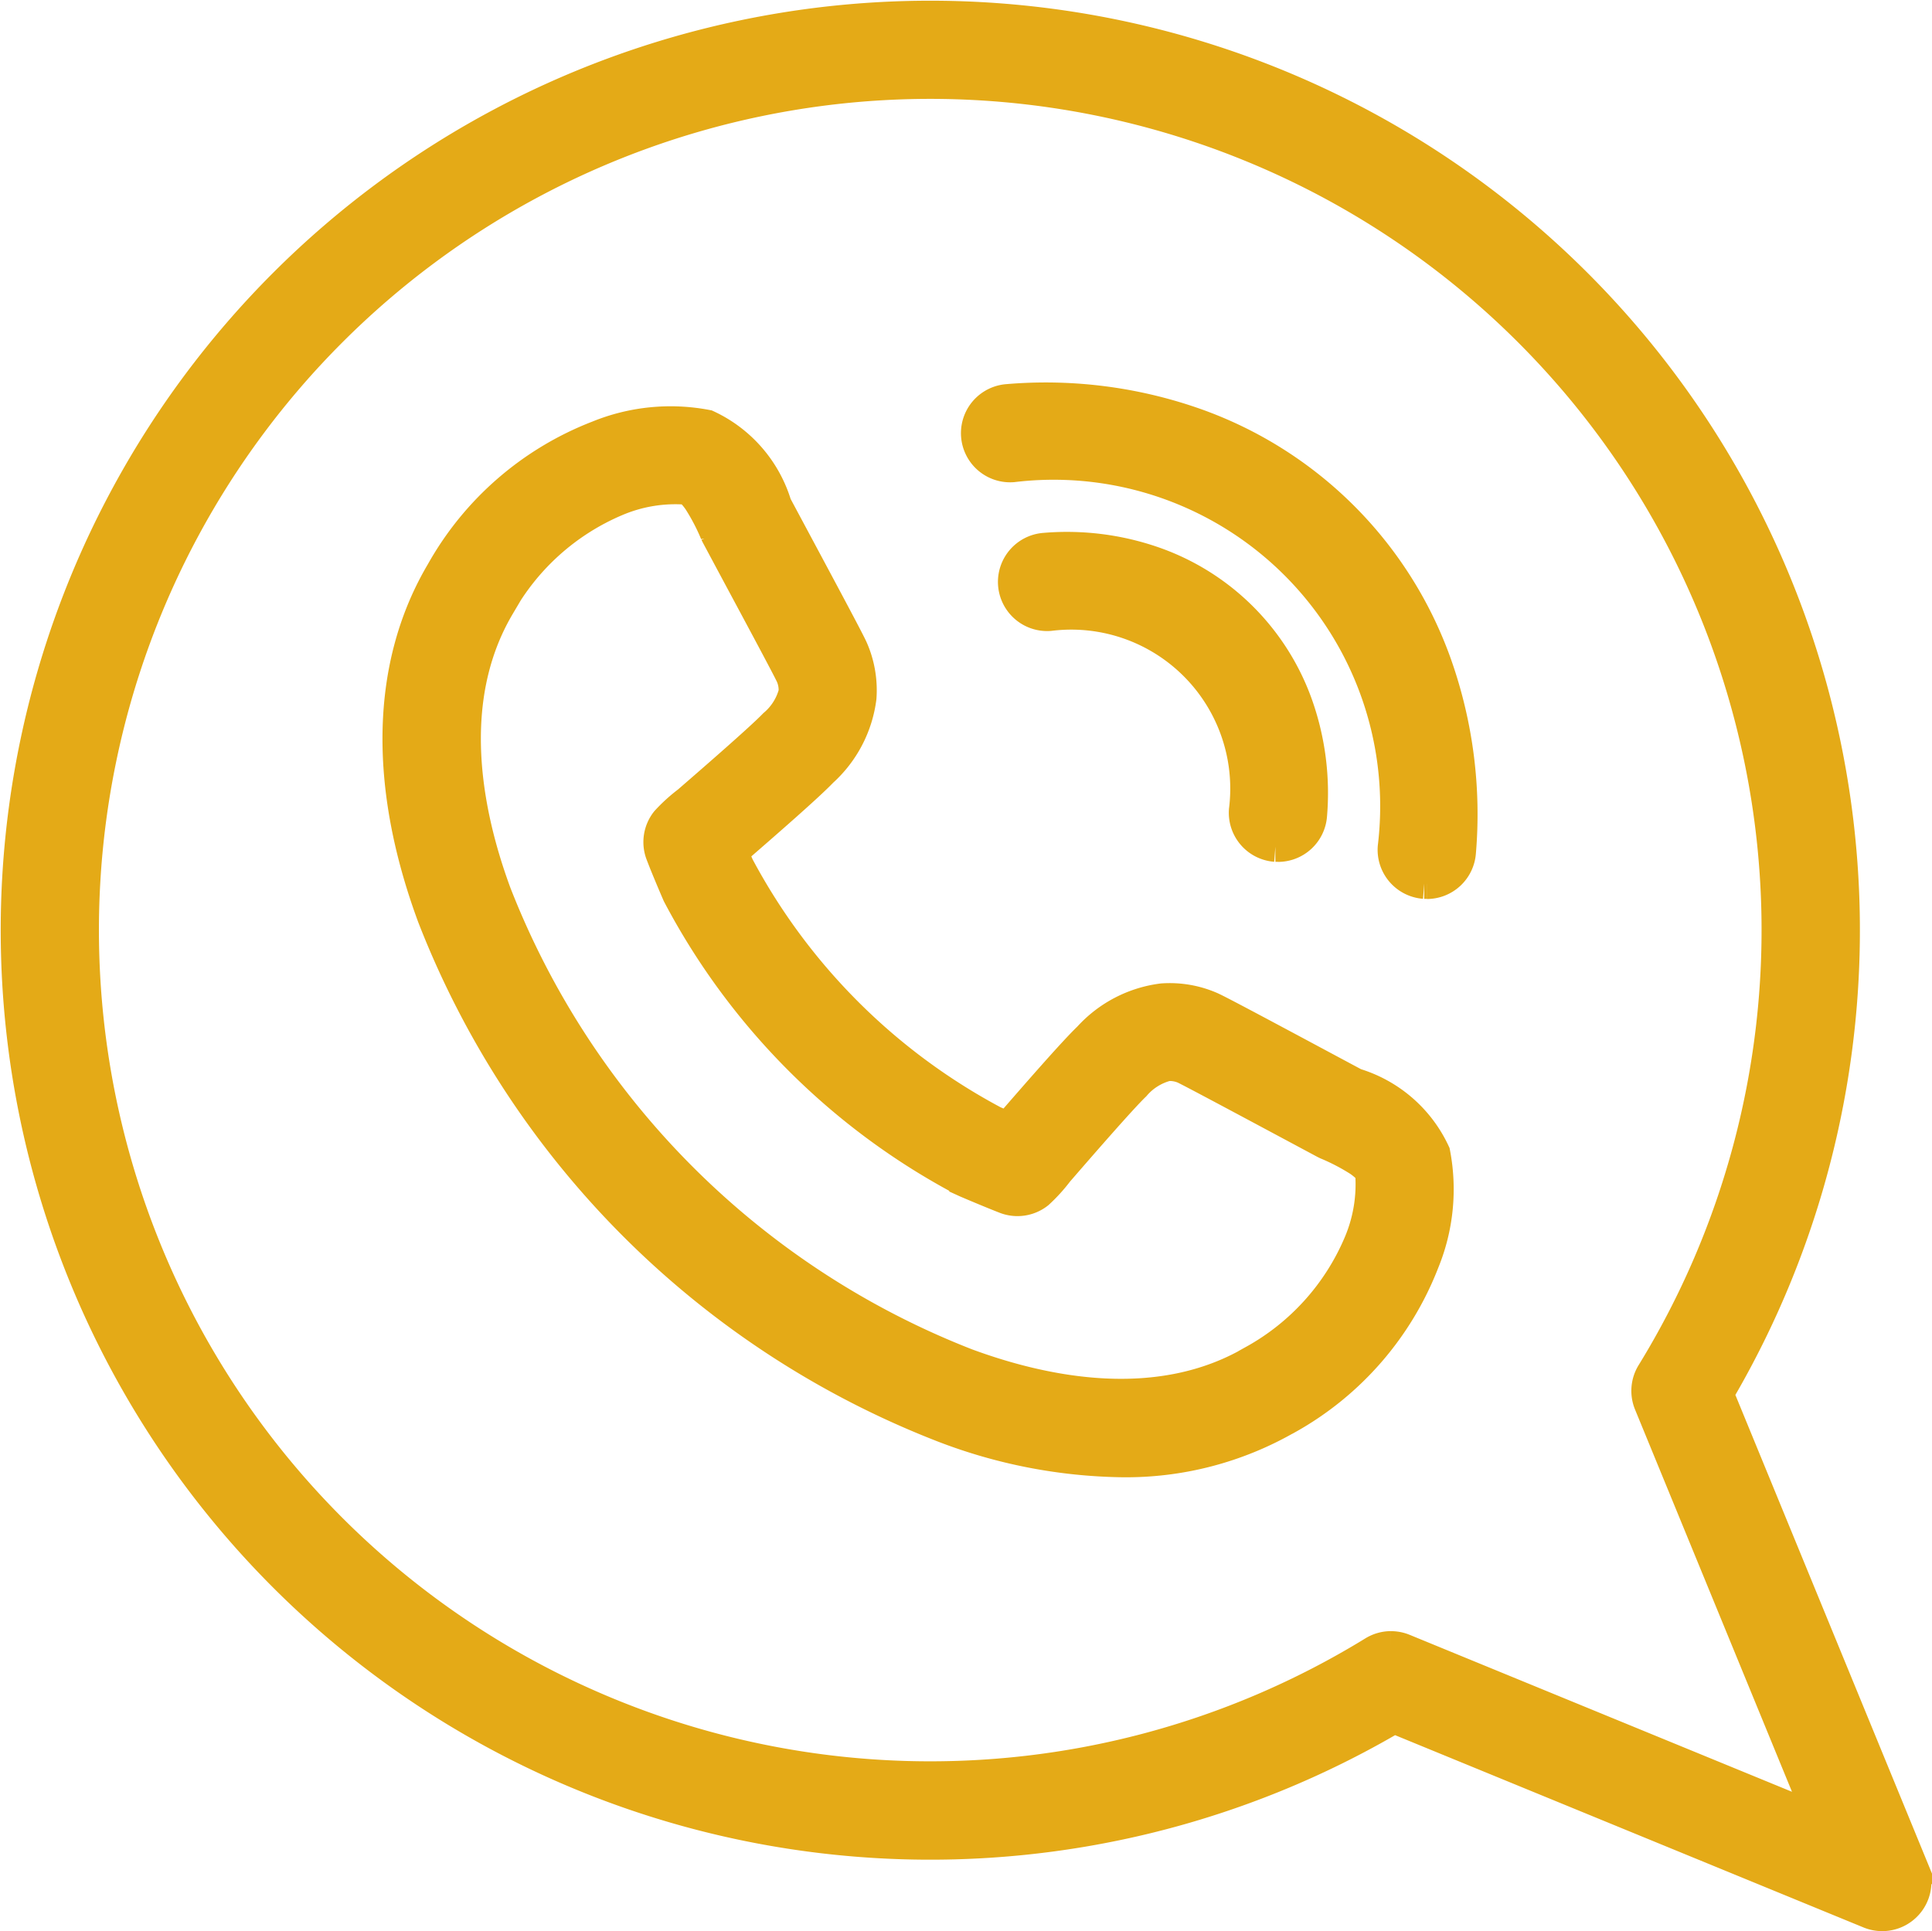
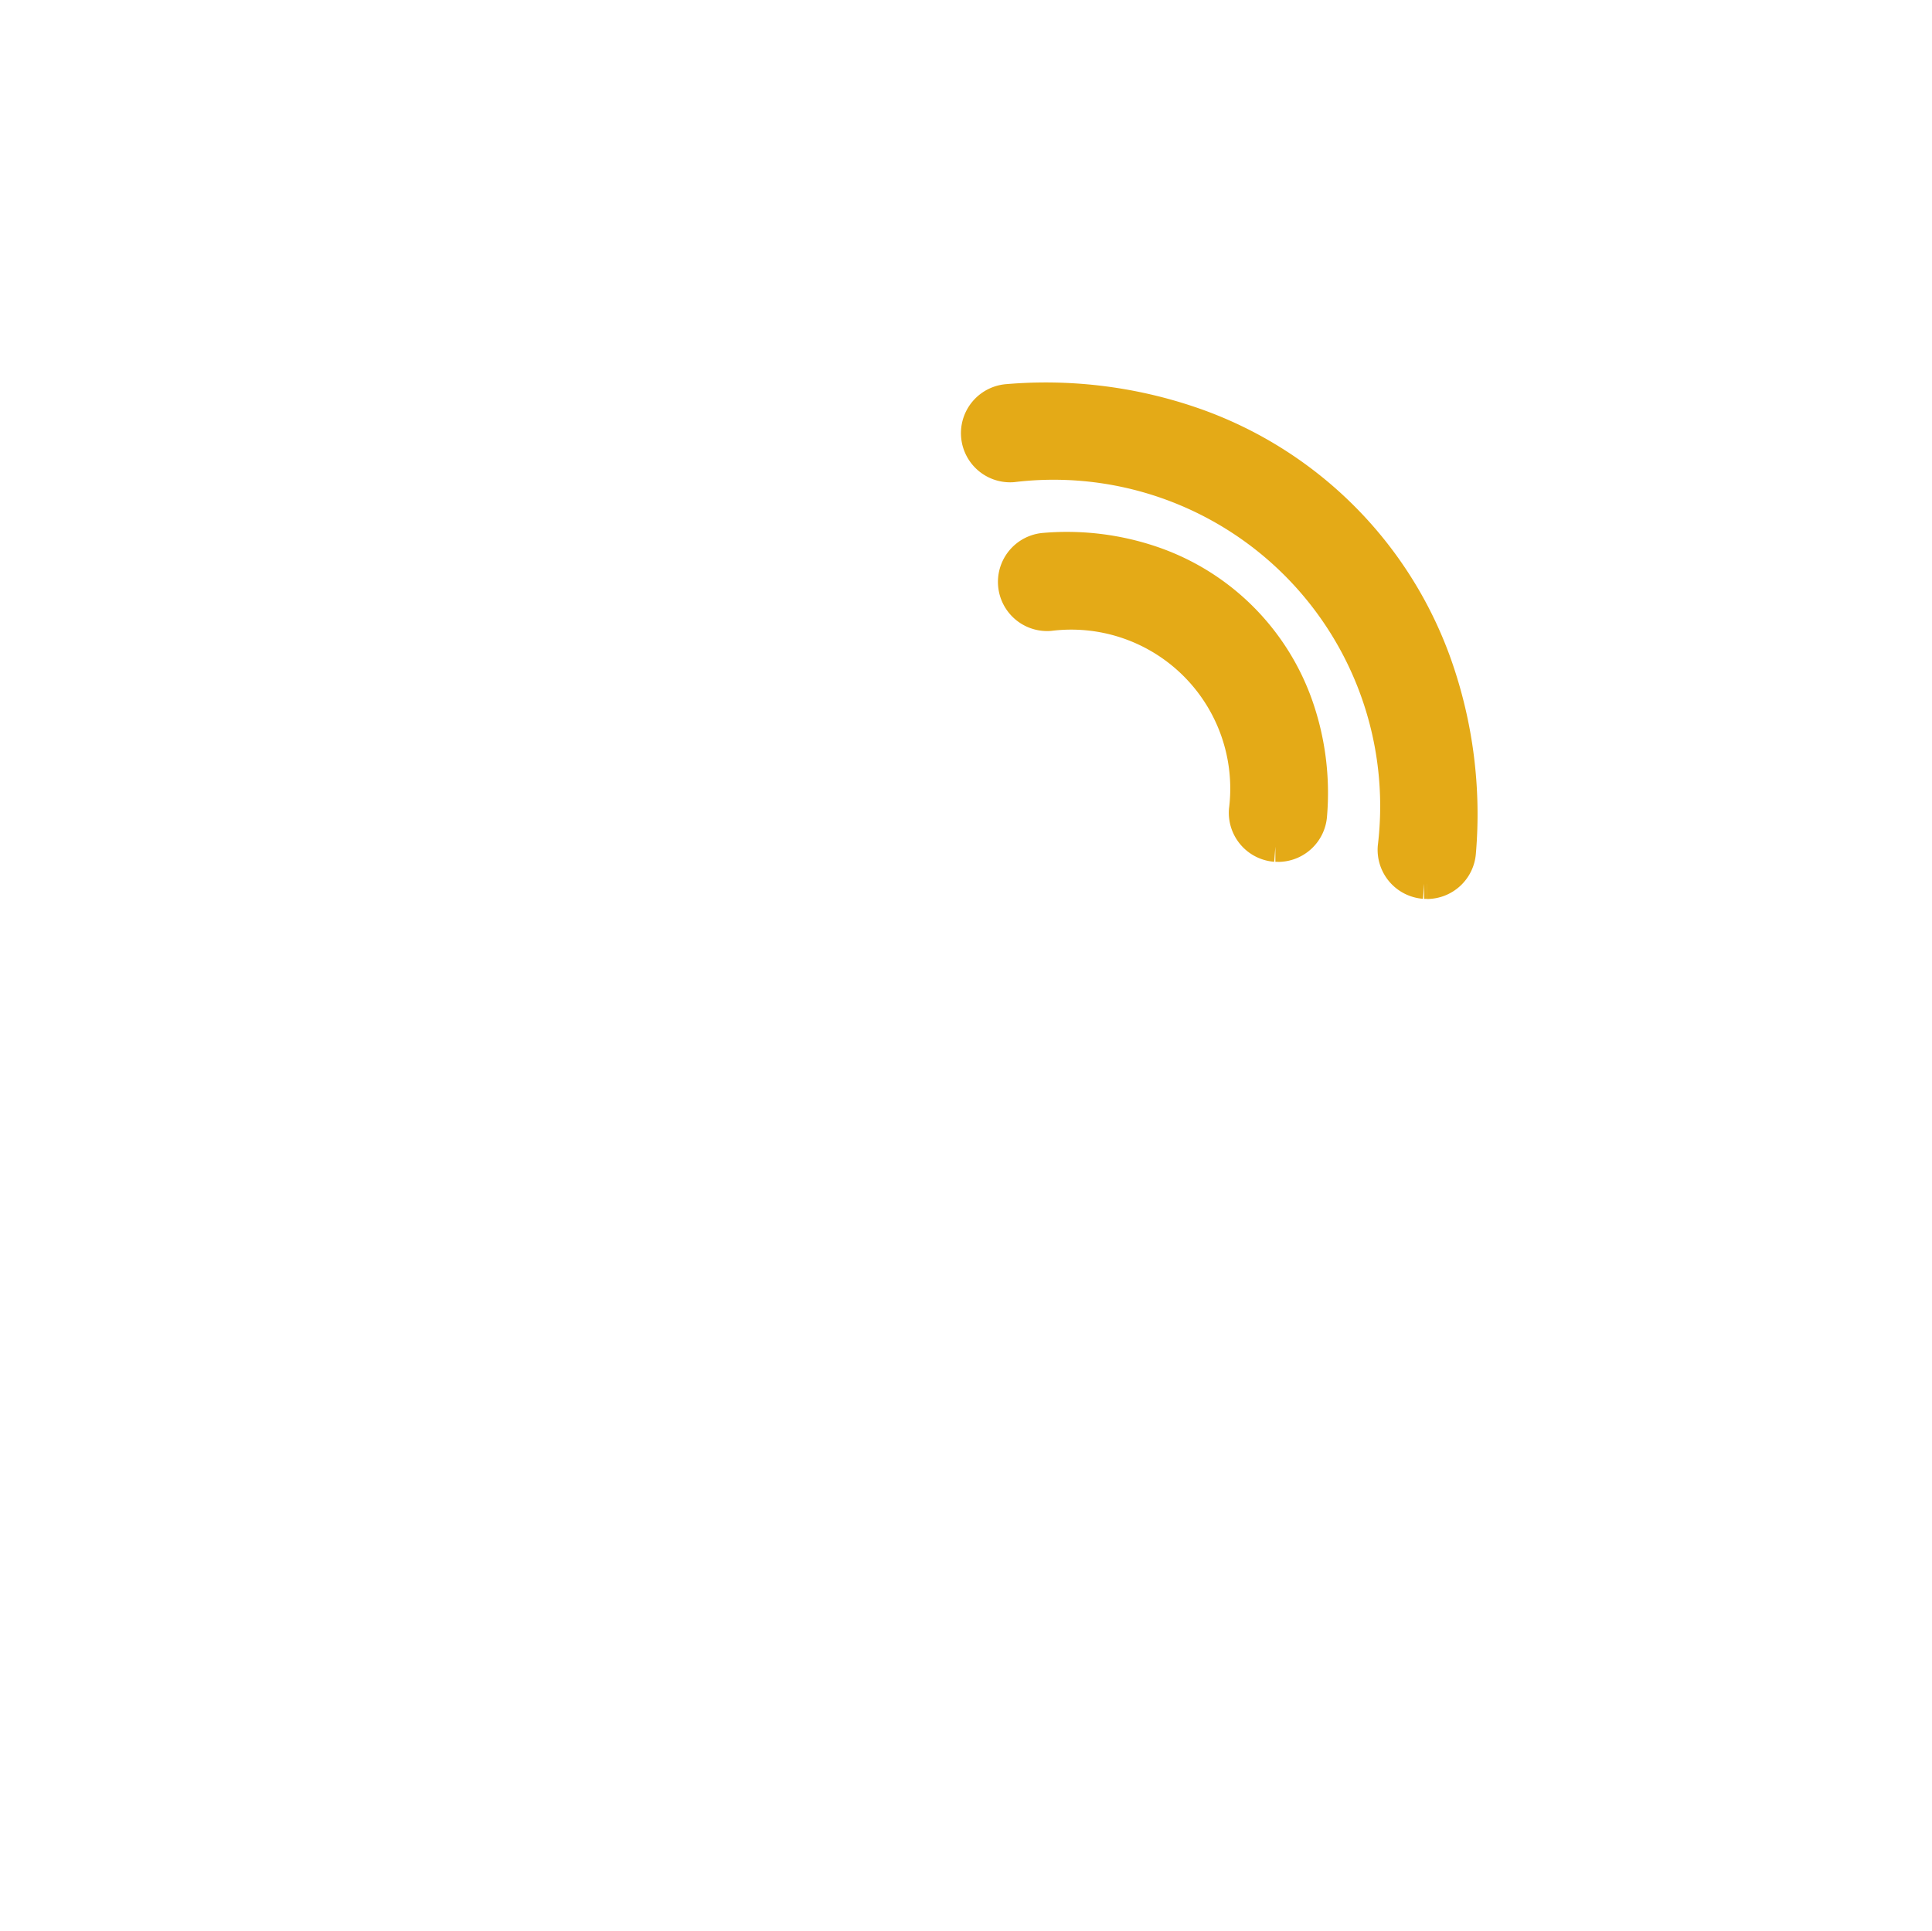
<svg xmlns="http://www.w3.org/2000/svg" height="50.8" viewBox="0 0 50.817 50.8" width="50.817">
  <g fill="#e4aa17" stroke="#e4aa17" stroke-width=".8">
-     <path d="m96.2 109.242a13.59 13.59 0 0 1 -4.681-.915 23.572 23.572 0 0 1 -13.43-13.427c-1.293-3.5-1.214-6.645.229-9.082a8.055 8.055 0 0 1 4.117-3.571 5.057 5.057 0 0 1 2.878-.285 3.4 3.4 0 0 1 1.826 2.1l.432.807c1.162 2.168 1.517 2.839 1.581 2.99a2.722 2.722 0 0 1 .216 1.277 3.165 3.165 0 0 1 -1.016 1.947c-.368.384-1.405 1.289-2.357 2.115.059.141.114.272.153.362a16.266 16.266 0 0 0 6.711 6.711l.362.153c.826-.952 1.733-1.99 2.116-2.357a3.165 3.165 0 0 1 1.947-1.016 2.723 2.723 0 0 1 1.278.216c.15.064.821.418 2.989 1.58l.807.432a3.4 3.4 0 0 1 2.1 1.826 5.059 5.059 0 0 1 -.285 2.878 8.053 8.053 0 0 1 -3.569 4.115h-.005a8.516 8.516 0 0 1 -4.4 1.144m-16.344-22.512c-1.464 2.475-.857 5.472-.089 7.551a21.788 21.788 0 0 0 12.369 12.369c2.079.768 5.078 1.375 7.553-.091a6.343 6.343 0 0 0 2.77-3.085 3.961 3.961 0 0 0 .3-1.841c-.009-.026-.059-.13-.3-.3a5.513 5.513 0 0 0 -.854-.446l-.057-.028-.838-.449c-.921-.493-2.629-1.409-2.852-1.514a.942.942 0 0 0 -.44-.075 1.637 1.637 0 0 0 -.843.525c-.36.345-1.486 1.643-2.027 2.267a4.234 4.234 0 0 1 -.516.567.894.894 0 0 1 -.879.132c-.322-.125-.83-.339-1.025-.423l-.046-.021a18.031 18.031 0 0 1 -7.539-7.539c-.008-.015-.015-.031-.021-.046-.084-.194-.3-.7-.423-1.025a.893.893 0 0 1 .133-.88 4.23 4.23 0 0 1 .567-.516c.624-.541 1.922-1.667 2.267-2.027a1.635 1.635 0 0 0 .527-.835.938.938 0 0 0 -.075-.44c-.1-.222-1.021-1.931-1.514-2.852l-.449-.839c-.01-.019-.019-.038-.028-.057a5.5 5.5 0 0 0 -.446-.854c-.166-.24-.27-.29-.3-.3a3.959 3.959 0 0 0 -1.841.3 6.346 6.346 0 0 0 -3.087 2.772z" transform="translate(-66.714 -70.782)" />
    <path d="m205.746 89.96h-.07a.893.893 0 0 1 -.822-.96 8.988 8.988 0 0 0 -10-10 .893.893 0 0 1 -.138-1.781 11.84 11.84 0 0 1 4.924.624 10.424 10.424 0 0 1 6.373 6.373 11.837 11.837 0 0 1 .624 4.924.894.894 0 0 1 -.89.824" transform="translate(-168.216 -66.715)" />
    <path d="m208.329 115.208h-.07a.893.893 0 0 1 -.822-.96 4.582 4.582 0 0 0 -5.113-5.113.893.893 0 0 1 -.138-1.781 6.953 6.953 0 0 1 2.893.367 6.174 6.174 0 0 1 3.772 3.772 6.957 6.957 0 0 1 .367 2.893.893.893 0 0 1 -.89.824" transform="translate(-174.713 -92.937)" />
-     <path d="m49.106 50a.892.892 0 0 1 -.339-.067l-12.503-5.133a24.051 24.051 0 1 1 8.536-8.536l5.134 12.5a.894.894 0 0 1 -.828 1.236m-12.918-7.091a.893.893 0 0 1 .339.067l10.941 4.492-4.492-10.941a.893.893 0 0 1 .066-.808 22.266 22.266 0 1 0 -7.322 7.322.893.893 0 0 1 .468-.133" transform="translate(.4 .4)" />
  </g>
</svg>